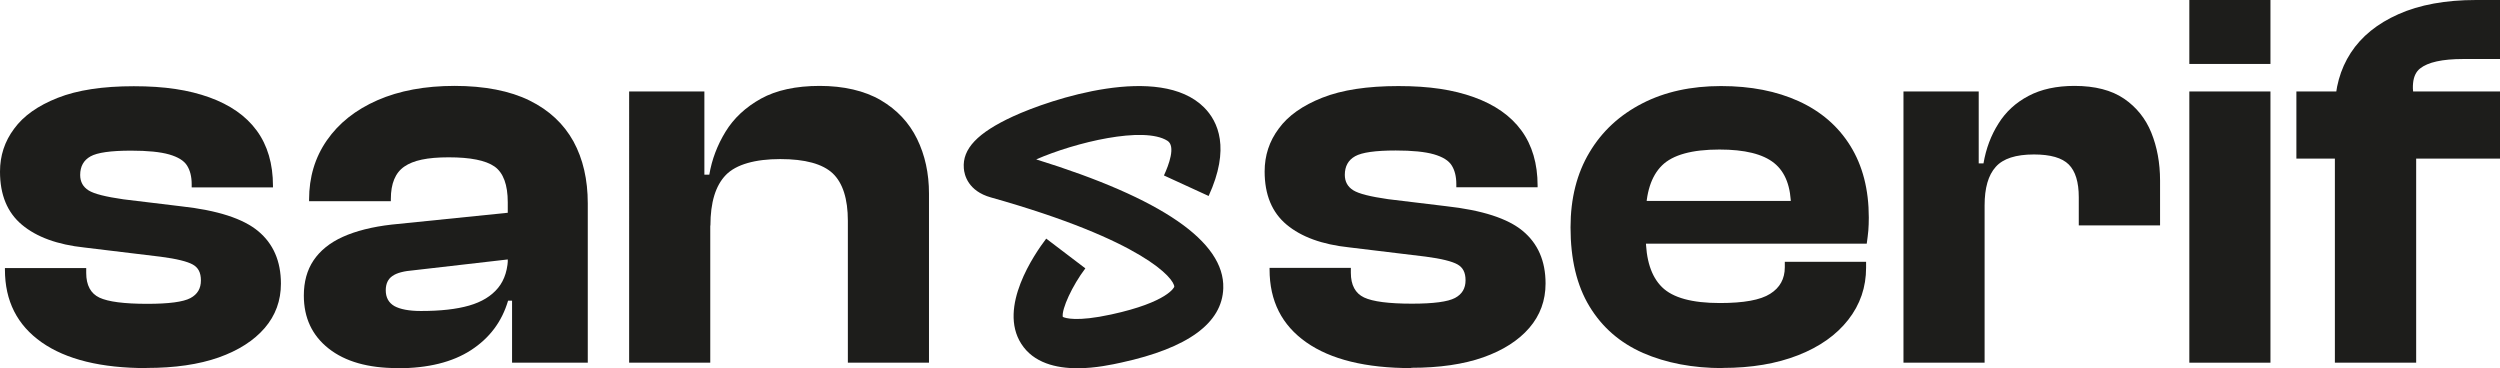
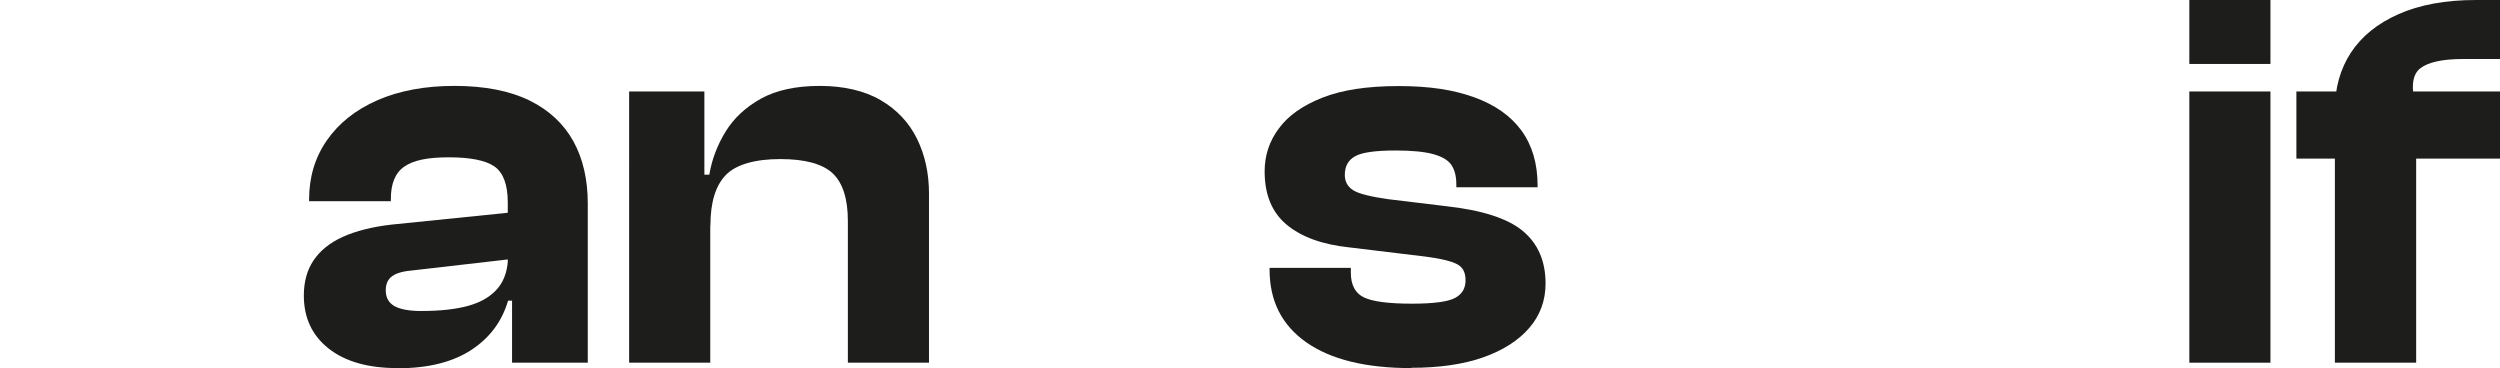
<svg xmlns="http://www.w3.org/2000/svg" id="Laag_2" viewBox="0 0 157.16 23.14">
  <defs>
    <style>
      .cls-1 {
        fill: #1d1d1b;
      }
    </style>
  </defs>
  <g id="Laag_1-2" data-name="Laag_1">
-     <path class="cls-1" d="M76.9,18.12c-.07,2.19-2.22,3.76-6.4,4.67-.55.12-1.63.36-2.76.36-1.34,0-2.77-.33-3.54-1.54-1.47-2.3.83-5.64,1.57-6.61l2.46,1.87c-.82,1.08-1.5,2.56-1.42,3.05.16.08.88.32,3.04-.15,3.59-.78,3.97-1.73,3.97-1.74.01-.5-1.9-2.91-11.53-5.62-1.43-.4-1.67-1.41-1.7-1.83-.1-1.22.86-2.23,3.09-3.26,2.39-1.1,9.21-3.36,12.01-.57.89.89,1.66,2.58.29,5.57l-2.81-1.29c.31-.67.75-1.85.22-2.18-1.48-.94-5.8.1-8.25,1.17,7.9,2.45,11.85,5.17,11.76,8.09Z" />
    <g>
-       <path class="cls-1" d="M9.22,23.14c-2.86,0-5.06-.54-6.6-1.62S.31,18.92.31,16.95v-.1h5.11v.31c0,.77.28,1.29.83,1.55.55.26,1.56.39,3.01.39,1.36,0,2.26-.12,2.71-.36s.66-.61.66-1.11-.17-.81-.51-1c-.34-.19-1.01-.36-2.01-.49l-4.8-.58c-1.7-.18-3.01-.66-3.93-1.43-.92-.77-1.38-1.88-1.38-3.34,0-1,.29-1.9.89-2.7.59-.81,1.5-1.45,2.74-1.94,1.24-.49,2.83-.73,4.78-.73s3.44.23,4.75.7c1.3.47,2.3,1.16,2.98,2.09.68.93,1.02,2.09,1.02,3.47v.1h-5.11v-.2c0-.48-.1-.87-.29-1.17-.19-.31-.57-.54-1.12-.7-.56-.16-1.36-.24-2.4-.24-1.27,0-2.12.12-2.55.36-.43.24-.65.63-.65,1.17,0,.43.18.75.53.97.35.22,1.08.4,2.19.56l3.64.44c2.27.25,3.88.77,4.83,1.56.95.79,1.43,1.89,1.43,3.3,0,1.07-.34,2-1.02,2.79s-1.65,1.41-2.89,1.85c-1.25.44-2.76.66-4.53.66Z" />
      <path class="cls-1" d="M24.98,23.14c-1.84,0-3.28-.41-4.32-1.23-1.04-.82-1.56-1.93-1.56-3.33,0-.86.2-1.6.61-2.21.41-.61,1.02-1.11,1.84-1.48.82-.37,1.84-.63,3.06-.77l7.66-.78v2.93l-6.26.72c-.61.05-1.06.16-1.34.36-.28.19-.42.49-.42.9,0,.45.18.78.54.99.36.2.92.31,1.67.31,1.23,0,2.23-.11,3.03-.34s1.4-.6,1.82-1.11c.42-.51.63-1.2.63-2.06l.48-.03v2.89h-.48c-.39,1.32-1.16,2.35-2.33,3.11-1.17.76-2.71,1.14-4.61,1.14ZM36.96,22.8h-4.77v-4.05l-.27-.07v-5.96c0-1.11-.28-1.86-.83-2.25-.56-.39-1.52-.58-2.88-.58s-2.22.19-2.79.58-.85,1.07-.85,2.04v.14h-5.14v-.1c0-1.41.37-2.65,1.12-3.73.75-1.08,1.81-1.92,3.18-2.52,1.37-.6,2.99-.9,4.85-.9s3.48.31,4.71.92c1.24.61,2.15,1.47,2.76,2.57.6,1.1.9,2.4.9,3.9v10Z" />
      <path class="cls-1" d="M44.65,22.8h-5.1V5.75h4.73v5.31l.37.17v11.57ZM58.4,22.8h-5.1v-8.92c0-1.38-.32-2.38-.95-2.98-.64-.6-1.74-.9-3.3-.9s-2.77.33-3.42,1c-.65.67-.97,1.73-.97,3.18h-.65l-.37-3.2h.95c.16-.95.5-1.85,1.02-2.7s1.26-1.54,2.23-2.08c.96-.53,2.2-.8,3.69-.8s2.82.3,3.84.9c1.02.6,1.78,1.41,2.28,2.43s.75,2.17.75,3.44v10.62Z" />
      <path class="cls-1" d="M88.72,23.14c-2.86,0-5.06-.54-6.6-1.62s-2.31-2.6-2.31-4.58v-.1h5.11v.31c0,.77.28,1.29.83,1.55.55.26,1.56.39,3.01.39,1.36,0,2.26-.12,2.71-.36s.66-.61.66-1.11-.17-.81-.51-1c-.34-.19-1.01-.36-2.01-.49l-4.8-.58c-1.7-.18-3.01-.66-3.93-1.43-.92-.77-1.38-1.88-1.38-3.34,0-1,.29-1.9.89-2.7.59-.81,1.5-1.45,2.74-1.94,1.24-.49,2.83-.73,4.78-.73s3.44.23,4.75.7c1.3.47,2.3,1.16,2.98,2.09.68.93,1.02,2.09,1.02,3.47v.1h-5.11v-.2c0-.48-.1-.87-.29-1.17-.19-.31-.57-.54-1.12-.7-.56-.16-1.36-.24-2.4-.24-1.27,0-2.12.12-2.55.36-.43.24-.65.63-.65,1.17,0,.43.18.75.53.97.35.22,1.08.4,2.19.56l3.64.44c2.27.25,3.88.77,4.83,1.56.95.79,1.43,1.89,1.43,3.3,0,1.07-.34,2-1.02,2.79s-1.65,1.41-2.89,1.85c-1.25.44-2.76.66-4.53.66Z" />
-       <path class="cls-1" d="M108.29,23.14c-1.88,0-3.55-.32-5-.95-1.45-.64-2.57-1.61-3.37-2.93s-1.19-2.97-1.19-4.97c0-1.82.4-3.39,1.19-4.71.79-1.33,1.9-2.35,3.32-3.08,1.42-.73,3.07-1.09,4.95-1.09s3.49.32,4.88.95c1.4.64,2.48,1.57,3.25,2.81.77,1.24,1.16,2.74,1.16,4.51,0,.29-.01.57-.03.82-.02.25-.06.52-.1.82h-15.31v-2.69h11.71l-1.16,1.67v-1.26c0-1.29-.35-2.22-1.06-2.79s-1.85-.85-3.44-.85c-1.72,0-2.93.33-3.61,1-.68.67-1.02,1.73-1.02,3.18v1.29c0,1.45.34,2.51,1.02,3.18s1.89,1,3.64,1c1.5,0,2.55-.19,3.16-.58.61-.38.92-.94.92-1.67v-.34h5.11v.37c0,1.22-.37,2.31-1.12,3.27s-1.8,1.7-3.15,2.23c-1.35.53-2.93.8-4.75.8Z" />
-       <path class="cls-1" d="M124.76,22.8h-5.1V5.75h4.73v4.87l.37.17v12.01ZM124.76,12.93h-1.02v-2.66h.95c.16-.93.47-1.76.94-2.5.46-.74,1.09-1.32,1.89-1.74.79-.42,1.76-.63,2.89-.63,1.29,0,2.33.27,3.11.8.78.53,1.36,1.25,1.72,2.14s.55,1.9.55,3.01v2.82h-5.11v-1.77c0-.95-.21-1.64-.63-2.06-.42-.42-1.15-.63-2.19-.63-1.14,0-1.94.26-2.4.78-.47.52-.7,1.33-.7,2.42Z" />
      <path class="cls-1" d="M142.73,4.02h-5.1V0h5.1v4.02ZM142.73,22.8h-5.1V5.75h5.1v17.05Z" />
      <path class="cls-1" d="M157.16,9.97h-12.8v-4.22h12.8v4.22ZM151.88,22.8h-5.1V6.91c0-1.36.33-2.56,1-3.59s1.67-1.84,3-2.43,2.95-.89,4.88-.89h1.5v3.71h-2.31c-1.32,0-2.22.2-2.72.6s-.58,1.23-.24,2.5v15.99Z" />
    </g>
  </g>
</svg>